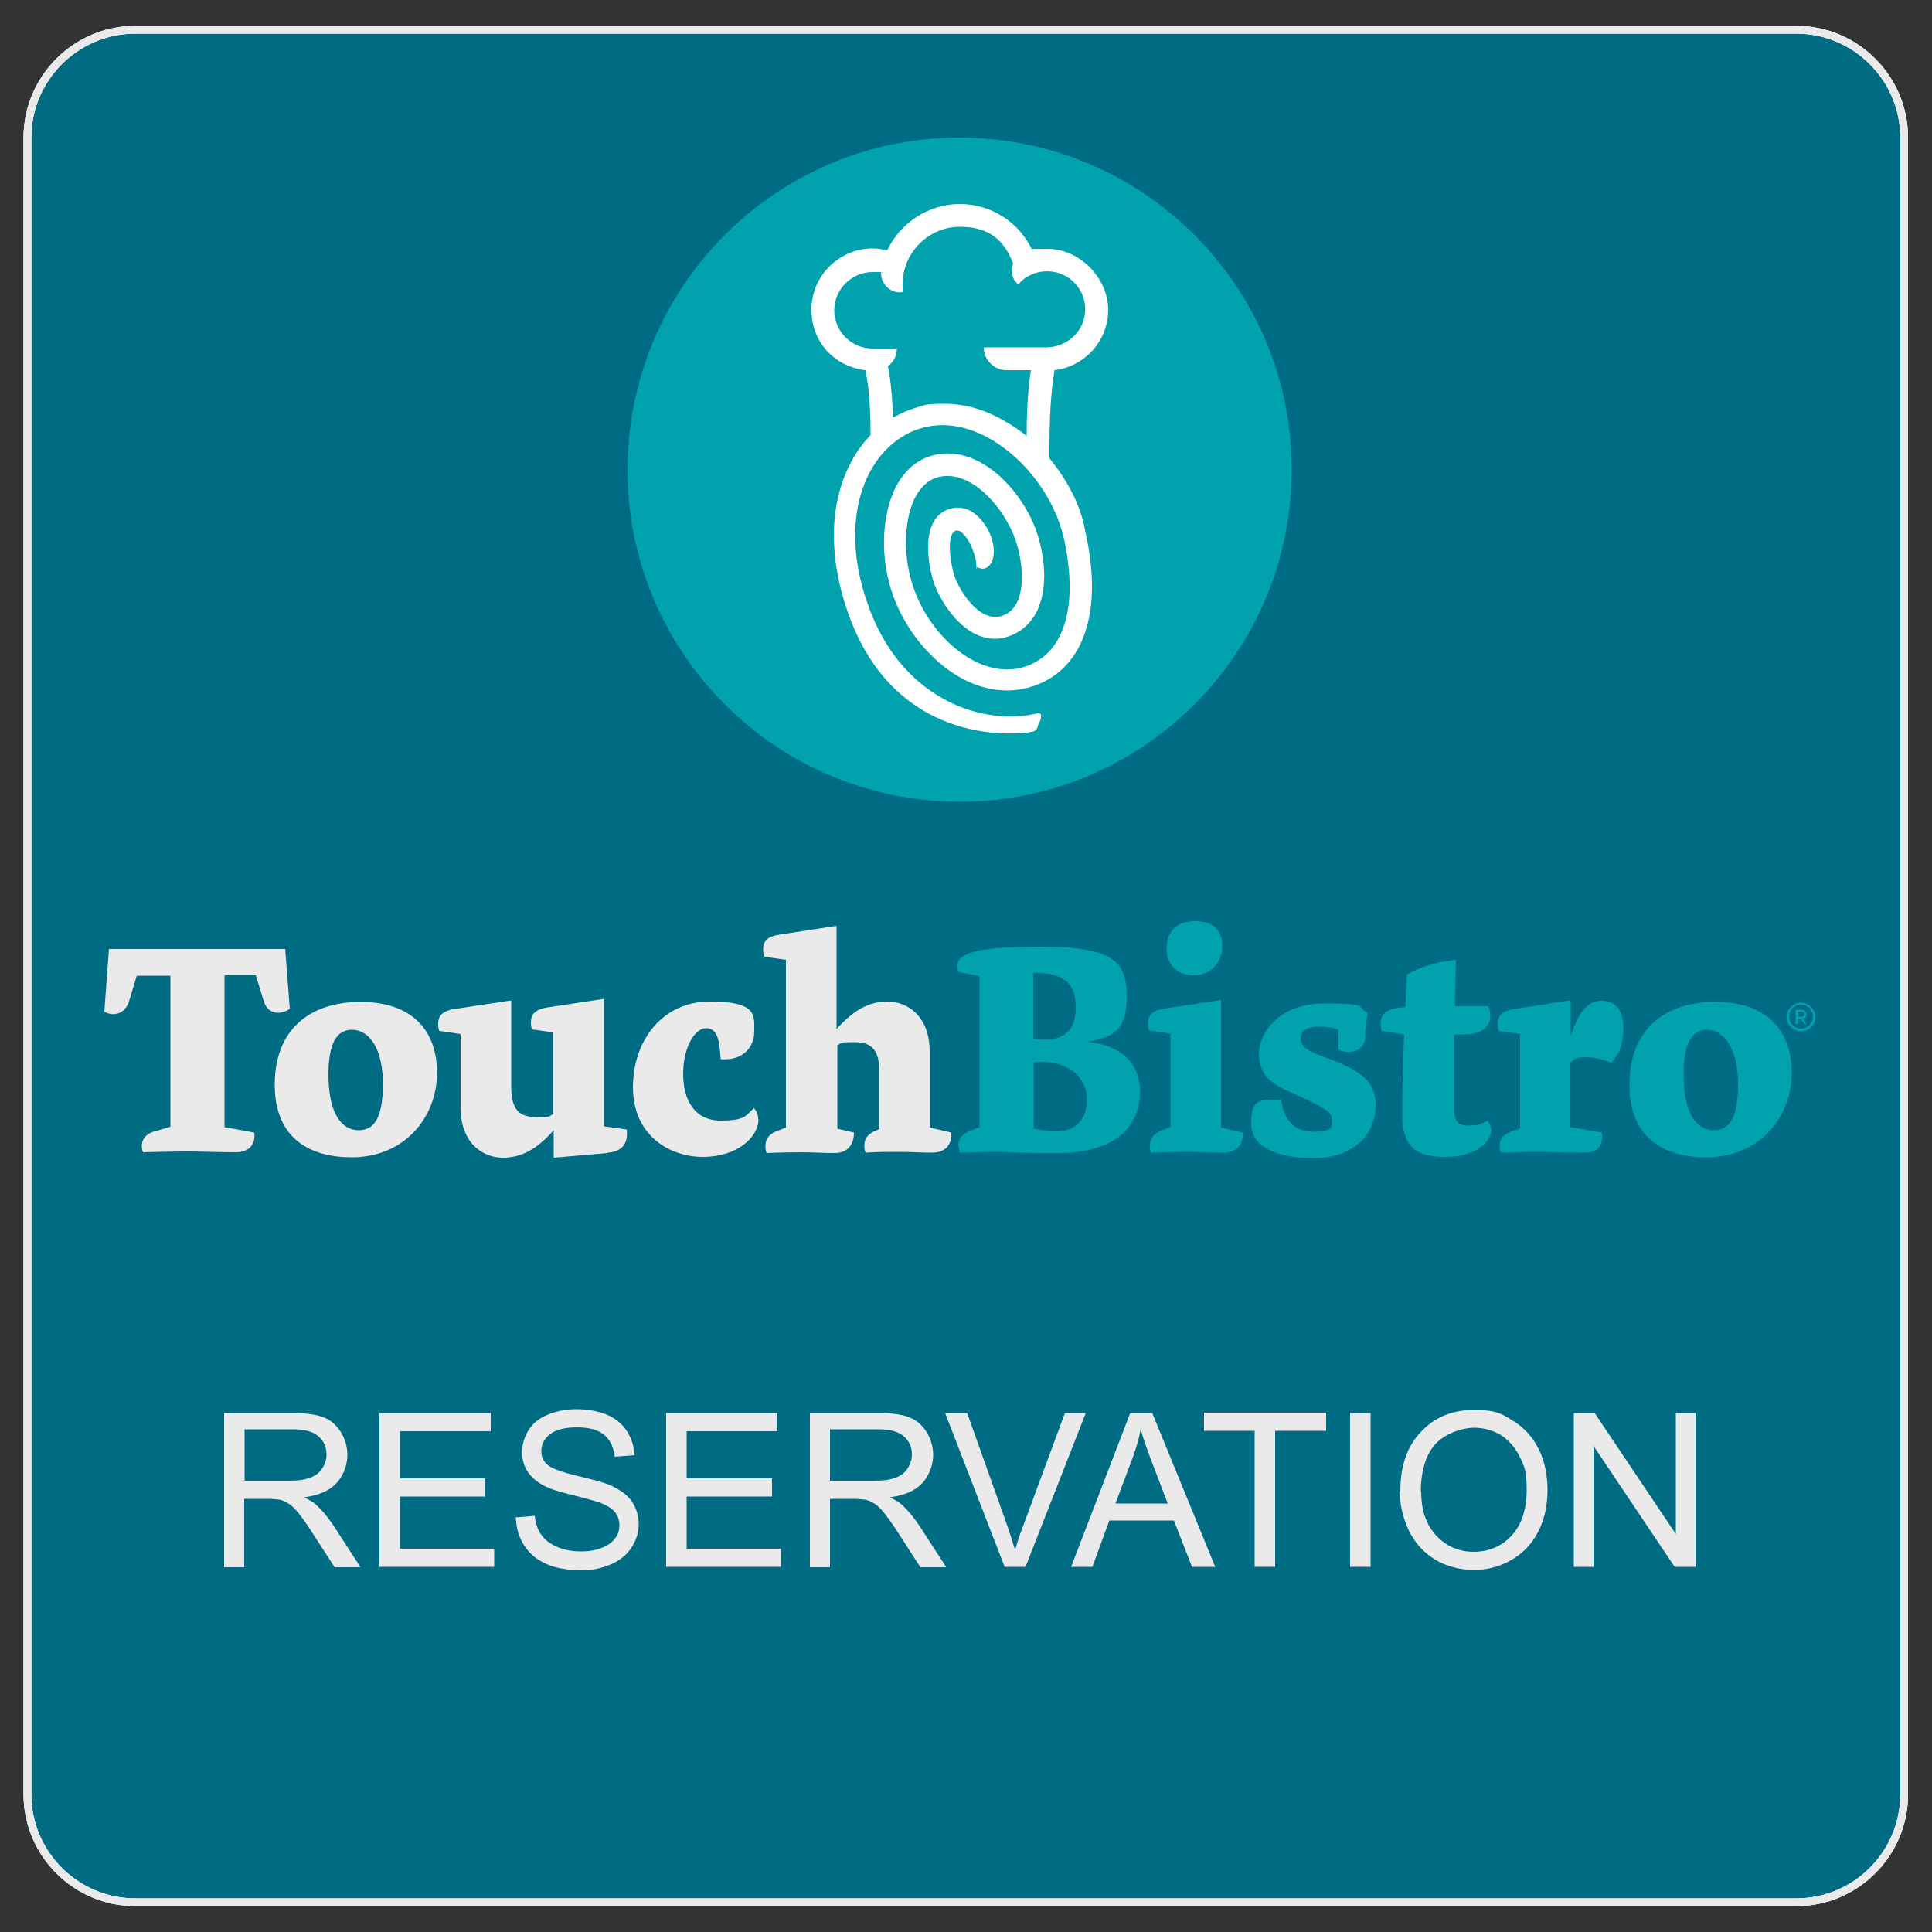
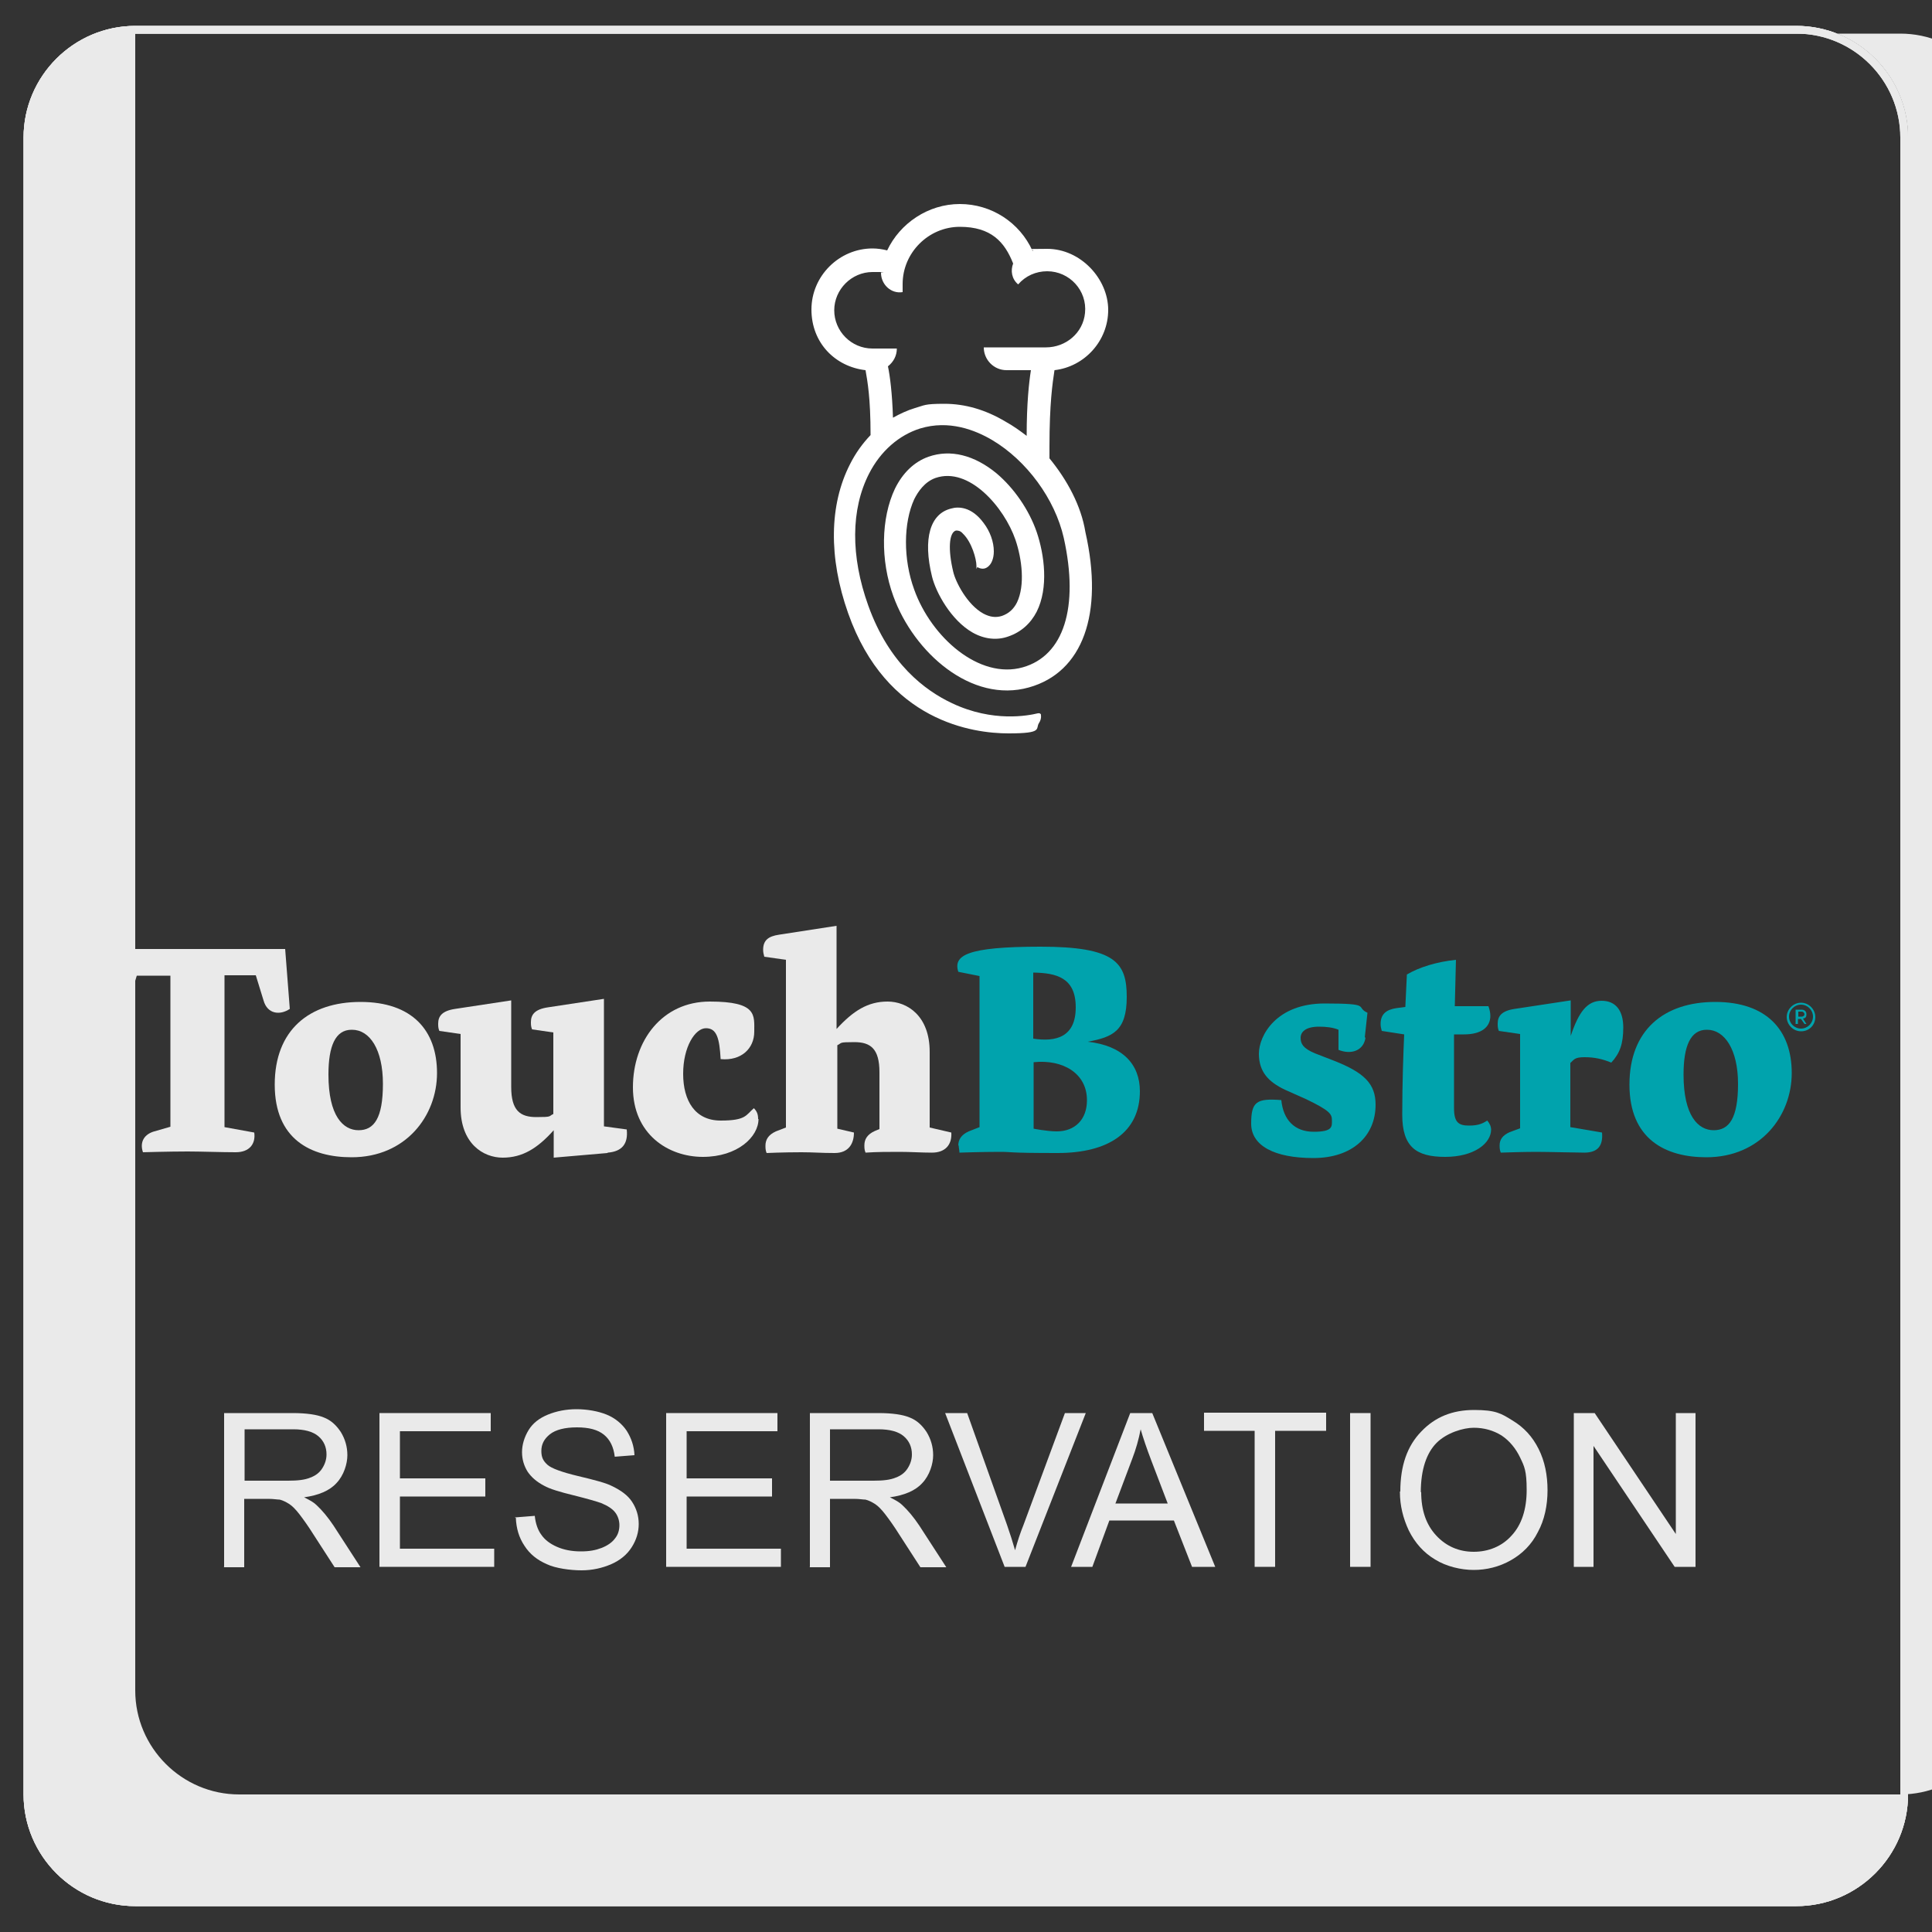
<svg xmlns="http://www.w3.org/2000/svg" id="Layer_1" version="1.1" viewBox="0 0 500 500">
  <rect x="0" y="0" width="500" height="500" fill="#333333" stroke="none" />
  <defs>
    <style>
      .st0 {
        fill: #fff;
      }

      .st1 {
        isolation: isolate;
      }

      .st2 {
        fill: #00a3ad;
      }

      .st3 {
        fill: #006c84;
      }

      .st4 {
        fill: #eaeaea;
      }
    </style>
  </defs>
-   <rect class="st3" x="7.1" y="7.7" width="485.7" height="484.6" rx="27.9" ry="27.9" />
-   <path class="st4" d="M465,493.3H35c-15.9,0-28.9-13-28.9-28.9V35.6c0-15.9,13-28.9,28.9-28.9h429.9c15.9,0,28.9,13,28.9,28.9v428.8c0,15.9-13,28.9-28.9,28.9h.1ZM35,8.7c-14.8,0-26.9,12.1-26.9,26.9v428.8c0,14.8,12.1,26.9,26.9,26.9h429.9c14.8,0,26.9-12.1,26.9-26.9V35.6c0-14.8-12.1-26.9-26.9-26.9,0,0-429.9,0-429.9,0Z" />
+   <path class="st4" d="M465,493.3H35c-15.9,0-28.9-13-28.9-28.9V35.6c0-15.9,13-28.9,28.9-28.9h429.9c15.9,0,28.9,13,28.9,28.9v428.8c0,15.9-13,28.9-28.9,28.9h.1ZM35,8.7v428.8c0,14.8,12.1,26.9,26.9,26.9h429.9c14.8,0,26.9-12.1,26.9-26.9V35.6c0-14.8-12.1-26.9-26.9-26.9,0,0-429.9,0-429.9,0Z" />
  <path class="st4" d="M465,493.3H35c-15.9,0-28.9-13-28.9-28.9V35.6c0-15.9,13-28.9,28.9-28.9h429.9c15.9,0,28.9,13,28.9,28.9v428.8c0,15.9-13,28.9-28.9,28.9h.1ZM35,8.7c-14.8,0-26.9,12.1-26.9,26.9v428.8c0,14.8,12.1,26.9,26.9,26.9h429.9c14.8,0,26.9-12.1,26.9-26.9V35.6c0-14.8-12.1-26.9-26.9-26.9,0,0-429.9,0-429.9,0Z" />
  <path class="st4" d="M465,493.3H35c-15.9,0-28.9-13-28.9-28.9V35.6c0-15.9,13-28.9,28.9-28.9h429.9c15.9,0,28.9,13,28.9,28.9v428.8c0,15.9-13,28.9-28.9,28.9h.1ZM35,8.7c-14.8,0-26.9,12.1-26.9,26.9v428.8c0,14.8,12.1,26.9,26.9,26.9h429.9c14.8,0,26.9-12.1,26.9-26.9V35.6c0-14.8-12.1-26.9-26.9-26.9,0,0-429.9,0-429.9,0Z" />
  <g>
-     <path class="st2" d="M334.2,125.3c2.1-47.4-34.7-87.5-82.1-89.6-47.4-2.1-87.5,34.7-89.6,82.1-2.1,47.4,34.7,87.5,82.1,89.6,47.4,2.1,87.5-34.7,89.6-82.1h0Z" />
    <path class="st0" d="M271.6,118.7v-3.1c0-11.2.8-16.5,1.3-19.8,7.8-.9,13.9-7.6,13.9-15.6s-7.1-15.8-15.8-15.8-2.5.2-3.8.5c-3.3-7.3-10.6-12.1-18.8-12.1s-15.5,5-18.8,12c-1.2-.3-2.5-.5-3.8-.5-8.6,0-15.8,7.1-15.8,15.8s6.2,14.8,14,15.7c.5,2.9,1.3,7.1,1.3,16.8-2.1,2.2-3.9,4.7-5.3,7.5-5.4,10.5-5.6,24.2-.5,38.6,9.9,28.1,32.4,31.1,41.5,31.1s6.9-1.2,7.9-2.7c.4-.6.6-1.3.5-2.1,0-.3-.4-.5-.8-.4-2.5.6-11.6,2.4-22.2-2.6-7-3.3-16.3-10.2-21.7-25.3-4.6-12.8-4.5-24.9.2-34.1,3-5.9,7.8-10,13.2-11.7,7.5-2.3,14.3.4,18.7,3,8.9,5.3,16.2,15.2,18.5,25.3,4,18,0,30.5-10.6,33.5-11.3,3.2-23.7-7.8-28.1-20.1-2.9-7.9-2.8-17.3,0-23.4,1-2,2.7-4.5,5.5-5.5,8.7-3,17.8,7.6,20.7,16,1.7,5,2.5,11.8.4,16.2-.9,1.8-2.2,2.9-3.9,3.5-1.6.5-3.1.3-4.8-.6-4.2-2.3-7.2-8.2-7.8-10.8-1.4-5.8-1.1-10.2.7-10.7.5,0,1.1,0,1.8.8,2.3,2.2,3.5,6.6,3.5,8.3s0,.3.3.4c.9.5,1.8.5,2.5,0,1.1-.7,1.7-2.3,1.7-4.1,0-2.5-1-5.2-2.6-7.3-3.2-4.4-6.7-4.3-8.4-3.8-5.5,1.3-7.4,7.8-5,17.6,1,4.1,4.9,11.3,10.5,14.5,3,1.7,6.3,2.1,9.3,1,3.2-1.1,5.7-3.3,7.3-6.4,3.1-6.2,2-14.7,0-20.6-2-5.8-5.9-11.4-10.4-15.2-5.7-4.7-11.9-6.3-17.6-4.3-3.7,1.3-6.7,4.2-8.7,8.3-3.6,7.6-3.8,18.5-.4,27.8,5.3,14.6,20.2,27.8,35.1,23.6,13.9-3.9,19.4-19,14.6-40.2-1.1-6.8-4.7-13.5-9.4-19.2h0ZM260.2,109.1c-5.2-3.1-10.5-4.6-15.8-4.6s-5.1.4-7.6,1.1c-2,.6-3.9,1.5-5.7,2.5-.2-6.5-.8-10.9-1.3-13.3,1.4-1.1,2.3-2.7,2.3-4.6h-6.3c-5.5,0-9.9-4.5-9.9-9.9s4.5-9.9,9.9-9.9,1.5,0,2.2.2c0,3,2.6,5.5,5.6,5h0c0-.7,0-1.4,0-2.1,0-8.1,6.7-14.8,14.8-14.8s11.6,3.9,13.8,9.5c-.7,1.8-.4,4,1.3,5.4,1.9-2.2,4.6-3.4,7.5-3.4,5.8,0,10.4,5,9.8,10.8-.5,5.2-5,8.9-10.1,8.9h-16.1c0,3.2,2.6,5.9,5.9,5.9h6.3c-.5,3.2-1.1,8.6-1.1,17-1.7-1.3-3.5-2.6-5.5-3.7h0Z" />
  </g>
  <g>
    <path class="st4" d="M58.1,291.7l7.7,1.4c.4,2.9-1.2,5.1-4.8,5.1s-9.2-.2-12.4-.2c-4.8,0-11.6.2-11.6.2-.8-2.3,0-4.4,2.6-5.3l4.5-1.3v-39.1h-8.7l-2,6.6c-.9,3.1-3.9,4.2-6.4,2.7l1.2-16.2h45.6l1.2,15.5c-2.5,1.7-5.8,1.4-6.8-2.2l-2-6.5h-8.1v39.3h0Z" />
    <path class="st4" d="M91,299.5c-10.6,0-19.9-4.7-19.9-18.8s8.9-21.4,22.2-21.4,19.8,7.3,19.8,18.4-8.1,21.8-22.1,21.8ZM91,266.5c-4.2,0-6,4.2-6,11.6,0,10.7,3.8,14.4,7.8,14.4s6.3-3.1,6.3-12-3.4-14-8-14Z" />
    <path class="st4" d="M157.2,298.4l-13.9,1.2v-7.1c-4.2,4.7-8.1,7.1-13.2,7.1s-10.9-3.7-10.9-13v-19l-5.5-.8c-.3-.7-.3-1.3-.3-1.9,0-1.9,1-3.3,4.4-3.8l14.5-2.2v22.4c0,6.1,2.3,7.8,6.5,7.8s3.1-.2,4.4-.8v-21.1l-5.5-.8c-.3-.7-.3-1.3-.3-1.9,0-1.9,1-3.3,4.4-3.8l14.5-2.2v33l5.9.8c.4,3.7-1.2,5.7-4.9,6h0Z" />
    <path class="st4" d="M196.3,289.6c0,4.6-5.4,9.8-14.4,9.8s-18.1-5.9-18.1-18,7.6-22.2,19.9-22.2,11.5,3.5,11.5,7.8-3.3,7.6-8.7,7.1c-.3-5.4-1-8-3.8-8s-5.9,4.8-5.9,11.8,3.1,12.1,9.7,12.1,6.5-1.4,8.6-3.2c.8.8,1.1,1.6,1.1,2.8h0Z" />
    <path class="st4" d="M241.1,298.3c-2.7,0-5.4-.2-8.3-.2s-5.9,0-8.8.2c-.3-.7-.3-1.3-.3-1.9,0-1.5.7-2.8,2.7-3.7l1.2-.5v-14.7c0-6.1-2.3-7.8-6.5-7.8s-3.1.2-4.4.8v21.6l4.3,1c0,2.9-1.4,5.3-5,5.3s-5.4-.2-8.6-.2c-4.8,0-9,.2-9,.2-.3-.7-.3-1.3-.3-1.9,0-1.5.7-2.8,2.7-3.7l2.6-1v-43.4l-5.6-.8c-.2-.7-.3-1.2-.3-1.8,0-2.5,1.4-3.5,4.1-3.9l14.9-2.3v26.7c4.3-4.7,8.1-7.1,13.2-7.1s10.9,3.7,10.9,13v19.6l5.6,1.3c.2,3.3-1.7,5.2-5,5.2h0Z" />
    <path class="st2" d="M248,296.5c0-1.5.7-2.8,2.7-3.7l2.8-1.1v-39.1l-5.5-1.1c-1.3-4.2,2-6.5,21.3-6.5s22.3,4.1,22.3,13-3.7,10.4-10.1,11.6c9.1,1,13.5,5.9,13.5,12.8,0,10.6-8.1,16-21.3,16s-11.6-.3-14.9-.3c-4.8,0-10.5.2-10.5.2,0-.7-.2-1.3-.2-1.9h0ZM267.4,251.6v17.2c5.9.9,11-.4,11-8.1s-5-8.9-11-9h0ZM281.3,284.7c0-6.9-6.2-10.6-13.8-9.8v17.2s3.5.7,6,.7c4.7,0,7.8-3.1,7.8-8Z" />
-     <path class="st2" d="M316.5,298.3c-2.7,0-5.7-.2-8.7-.2-4.8,0-9.9.2-9.9.2-.3-.7-.3-1.3-.3-1.9,0-1.5.7-2.8,2.7-3.7l2.6-1v-24.2l-5.5-.8c-.3-.7-.3-1.3-.3-1.9,0-1.9,1-3.3,4.4-3.8l14.5-2.2v33l5.6,1.3c.2,3.3-1.7,5.2-5,5.2h0ZM308.9,252.4c-4.3,0-7-2.8-7-6.8s2-7.2,7.5-7.2,6.9,3.2,6.9,6.6-2.3,7.4-7.4,7.4Z" />
    <path class="st2" d="M353.4,268.5c-.5,3.5-3.8,4.5-7,3.2v-5.2c-1.4-.6-3.2-.8-5-.8-3.6,0-4.8,1.4-4.8,2.9s.6,2.7,3.7,4l4.9,1.9c7.9,3.1,10.8,6,10.8,11.4,0,8.1-6,13.8-16.1,13.8s-16.1-3.2-16.1-8.9,1.4-6.6,7.8-6.1c.5,5.1,3.4,8.2,8.4,8.2s4.7-1.4,4.7-3-.6-2.5-6.6-5.4l-5.6-2.5c-4.2-2-6.7-4.6-6.7-9.3s4.5-13,17-13,7.8.9,11.1,2.4l-.7,6.4h0Z" />
    <path class="st2" d="M385.9,292.3c0,3.6-4.4,7.1-11.9,7.1s-11.1-2.6-11.1-10.9.3-16.4.5-20.8l-5.8-.9c-.2-.7-.3-1.2-.3-1.8,0-2.5,1.4-3.7,4.1-4.1l2.3-.3.4-8.4c3.2-1.9,7.8-3.3,12.7-3.8l-.3,12h8.7c.3.8.5,1.7.5,2.5,0,2.9-2.3,4.8-6.8,4.8h-2.6v19.1c0,3.7,1.2,4.5,3.9,4.5s3.7-.7,4.7-1.3c.6.7,1,1.5,1,2.4h0Z" />
    <path class="st2" d="M410.1,298.3c-2.3,0-9.3-.2-12.7-.2s-9,.2-9,.2c-.3-.7-.3-1.3-.3-1.9,0-1.5.8-2.6,2.6-3.4l2.7-1v-24.4l-5.5-.8c-.3-.7-.3-1.3-.3-1.9,0-1.9,1-3.3,4.4-3.8l14.5-2.2v9.2c2.1-6.3,4.3-9.1,8-9.1s5.6,2.6,5.6,6.9-.9,6.7-3.1,9.1c-2.2-.9-4.3-1.4-6.9-1.4s-2.7.6-3.7,1.5v16.6l8.2,1.4c.3,3.3-1,5.2-4.6,5.2h0Z" />
    <path class="st2" d="M441.6,299.5c-10.6,0-19.9-4.7-19.9-18.8s8.9-21.4,22.2-21.4,19.8,7.3,19.8,18.4-8.1,21.8-22.1,21.8h0ZM441.7,266.5c-4.2,0-6,4.2-6,11.6,0,10.7,3.8,14.4,7.8,14.4s6.3-3.1,6.3-12-3.5-14-8-14h0Z" />
    <path class="st2" d="M466.1,266.9c-2,0-3.7-1.7-3.7-3.7s1.7-3.7,3.7-3.7,3.7,1.7,3.7,3.7-1.5,3.7-3.7,3.7ZM466.1,260c-1.7,0-3.1,1.4-3.1,3.1s1.4,3.1,3.1,3.1,3.1-1.4,3.1-3.1-1.4-3.1-3.1-3.1Z" />
    <path class="st2" d="M467,265l-.9-1.3h-.8v1.3h-.6v-3.7h1.5c.8,0,1.3.4,1.3,1.2s-.3,1-.9,1.1l.9,1.4h-.5ZM466.3,261.8h-.9v1.3h.9c.4,0,.7-.3.7-.6s-.3-.7-.7-.7h0Z" />
  </g>
  <g class="st1">
    <path class="st4" d="M58,405.5v-39.8h17.7c3.6,0,6.3.4,8,1.1,1.9.7,3.3,2,4.5,3.8,1.1,1.8,1.7,3.8,1.7,6s-.9,5.2-2.8,7.2c-1.8,2-4.7,3.2-8.4,3.7,1.4.7,2.5,1.3,3.2,2,1.5,1.4,3,3.2,4.4,5.3l7,10.8h-6.7l-5.3-8.2c-1.5-2.4-2.8-4.2-3.8-5.5s-1.9-2.2-2.7-2.7c-.8-.5-1.6-.9-2.4-1.1-.6,0-1.6-.2-3-.2h-6.2v17.7h-5.3,0ZM63.3,383.2h11.3c2.4,0,4.3-.2,5.7-.8,1.4-.5,2.4-1.3,3.1-2.4s1.1-2.3,1.1-3.6c0-1.9-.7-3.5-2.1-4.7s-3.6-1.8-6.5-1.8h-12.6s0,13.2,0,13.2Z" />
    <path class="st4" d="M98.2,405.5v-39.8h28.8v4.7h-23.5v12.2h22.1v4.7h-22.1v13.5h24.4v4.7h-29.7Z" />
    <path class="st4" d="M133.4,392.7l5-.4c.2,2,.8,3.7,1.7,4.9.9,1.3,2.2,2.3,4,3.1,1.8.8,3.9,1.2,6.2,1.2s3.8-.3,5.4-.9c1.5-.6,2.7-1.4,3.5-2.5.8-1,1.1-2.2,1.1-3.4s-.4-2.4-1.1-3.3c-.7-.9-1.9-1.7-3.6-2.4-1.1-.4-3.5-1.1-7.1-2-3.7-.9-6.3-1.7-7.7-2.5-1.9-1-3.3-2.2-4.3-3.7-.9-1.5-1.4-3.1-1.4-5s.6-3.9,1.7-5.7c1.1-1.8,2.8-3.1,5-4s4.7-1.4,7.4-1.4,5.6.5,7.8,1.4,4,2.4,5.2,4.2c1.2,1.9,1.9,4,2,6.3l-5.1.4c-.3-2.5-1.2-4.4-2.8-5.7-1.6-1.3-3.9-1.9-7-1.9s-5.5.6-7,1.8c-1.5,1.2-2.2,2.6-2.2,4.3s.5,2.6,1.6,3.6c1,.9,3.7,1.9,7.9,2.9s7.3,1.8,8.8,2.6c2.3,1.1,4.1,2.4,5.2,4.1,1.1,1.7,1.7,3.6,1.7,5.7s-.6,4.1-1.8,6-3,3.4-5.3,4.4-4.9,1.6-7.7,1.6-6.7-.5-9-1.6c-2.5-1.1-4.4-2.6-5.8-4.8-1.4-2.1-2.1-4.5-2.2-7.2h-.3Z" />
    <path class="st4" d="M172.4,405.5v-39.8h28.8v4.7h-23.5v12.2h22.1v4.7h-22.1v13.5h24.4v4.7h-29.7Z" />
    <path class="st4" d="M209.6,405.5v-39.8h17.7c3.6,0,6.3.4,8,1.1,1.9.7,3.3,2,4.5,3.8,1.1,1.8,1.7,3.8,1.7,6s-.9,5.2-2.8,7.2c-1.8,2-4.7,3.2-8.4,3.7,1.4.7,2.5,1.3,3.2,2,1.5,1.4,3,3.2,4.4,5.3l7,10.8h-6.7l-5.3-8.2c-1.5-2.4-2.8-4.2-3.8-5.5s-1.9-2.2-2.7-2.7-1.6-.9-2.4-1.1c-.6,0-1.6-.2-3-.2h-6.2v17.7h-5.3ZM214.8,383.2h11.3c2.4,0,4.3-.2,5.7-.8,1.4-.5,2.4-1.3,3.1-2.4.7-1.1,1.1-2.3,1.1-3.6,0-1.9-.7-3.5-2.1-4.7-1.4-1.2-3.6-1.8-6.5-1.8h-12.6v13.2Z" />
    <path class="st4" d="M260,405.5l-15.4-39.8h5.7l10.3,28.9c.8,2.3,1.5,4.5,2.1,6.6.6-2.2,1.3-4.4,2.2-6.6l10.7-28.9h5.4l-15.6,39.8h-5.4Z" />
    <path class="st4" d="M277.2,405.5l15.3-39.8h5.7l16.3,39.8h-6l-4.7-12h-16.7l-4.4,12h-5.6ZM288.7,389.1h13.5l-4.2-11c-1.3-3.4-2.2-6.1-2.8-8.2-.5,2.6-1.2,5.1-2.2,7.7l-4.4,11.7h0Z" />
    <path class="st4" d="M324.7,405.5v-35.2h-13.1v-4.7h31.6v4.7h-13.2v35.2h-5.3Z" />
    <path class="st4" d="M349.4,405.5v-39.8h5.3v39.8h-5.3Z" />
    <path class="st4" d="M362.4,386c0-6.7,1.8-11.8,5.4-15.5,3.6-3.8,8.1-5.6,13.7-5.6s7,.9,9.9,2.7c3,1.8,5.2,4.2,6.8,7.4,1.6,3.2,2.3,6.8,2.3,10.7s-.8,7.7-2.5,10.8c-1.6,3.2-4,5.6-7,7.3-3,1.7-6.3,2.5-9.6,2.5s-7.1-.9-10-2.7c-3-1.8-5.2-4.3-6.8-7.5-1.5-3.2-2.3-6.5-2.3-9.9v-.2ZM367.8,386.1c0,4.8,1.3,8.5,3.9,11.3s5.9,4.2,9.7,4.2,7.3-1.4,9.8-4.2c2.6-2.8,3.9-6.8,3.9-11.8s-.6-6.1-1.7-8.4-2.7-4.3-4.8-5.7c-2.1-1.3-4.5-2-7.2-2s-7,1.3-9.6,3.9-4.1,6.9-4.1,12.8h0Z" />
    <path class="st4" d="M407.3,405.5v-39.8h5.4l21,31.3v-31.3h5.1v39.8h-5.4l-21-31.3v31.3h-5.1Z" />
  </g>
</svg>